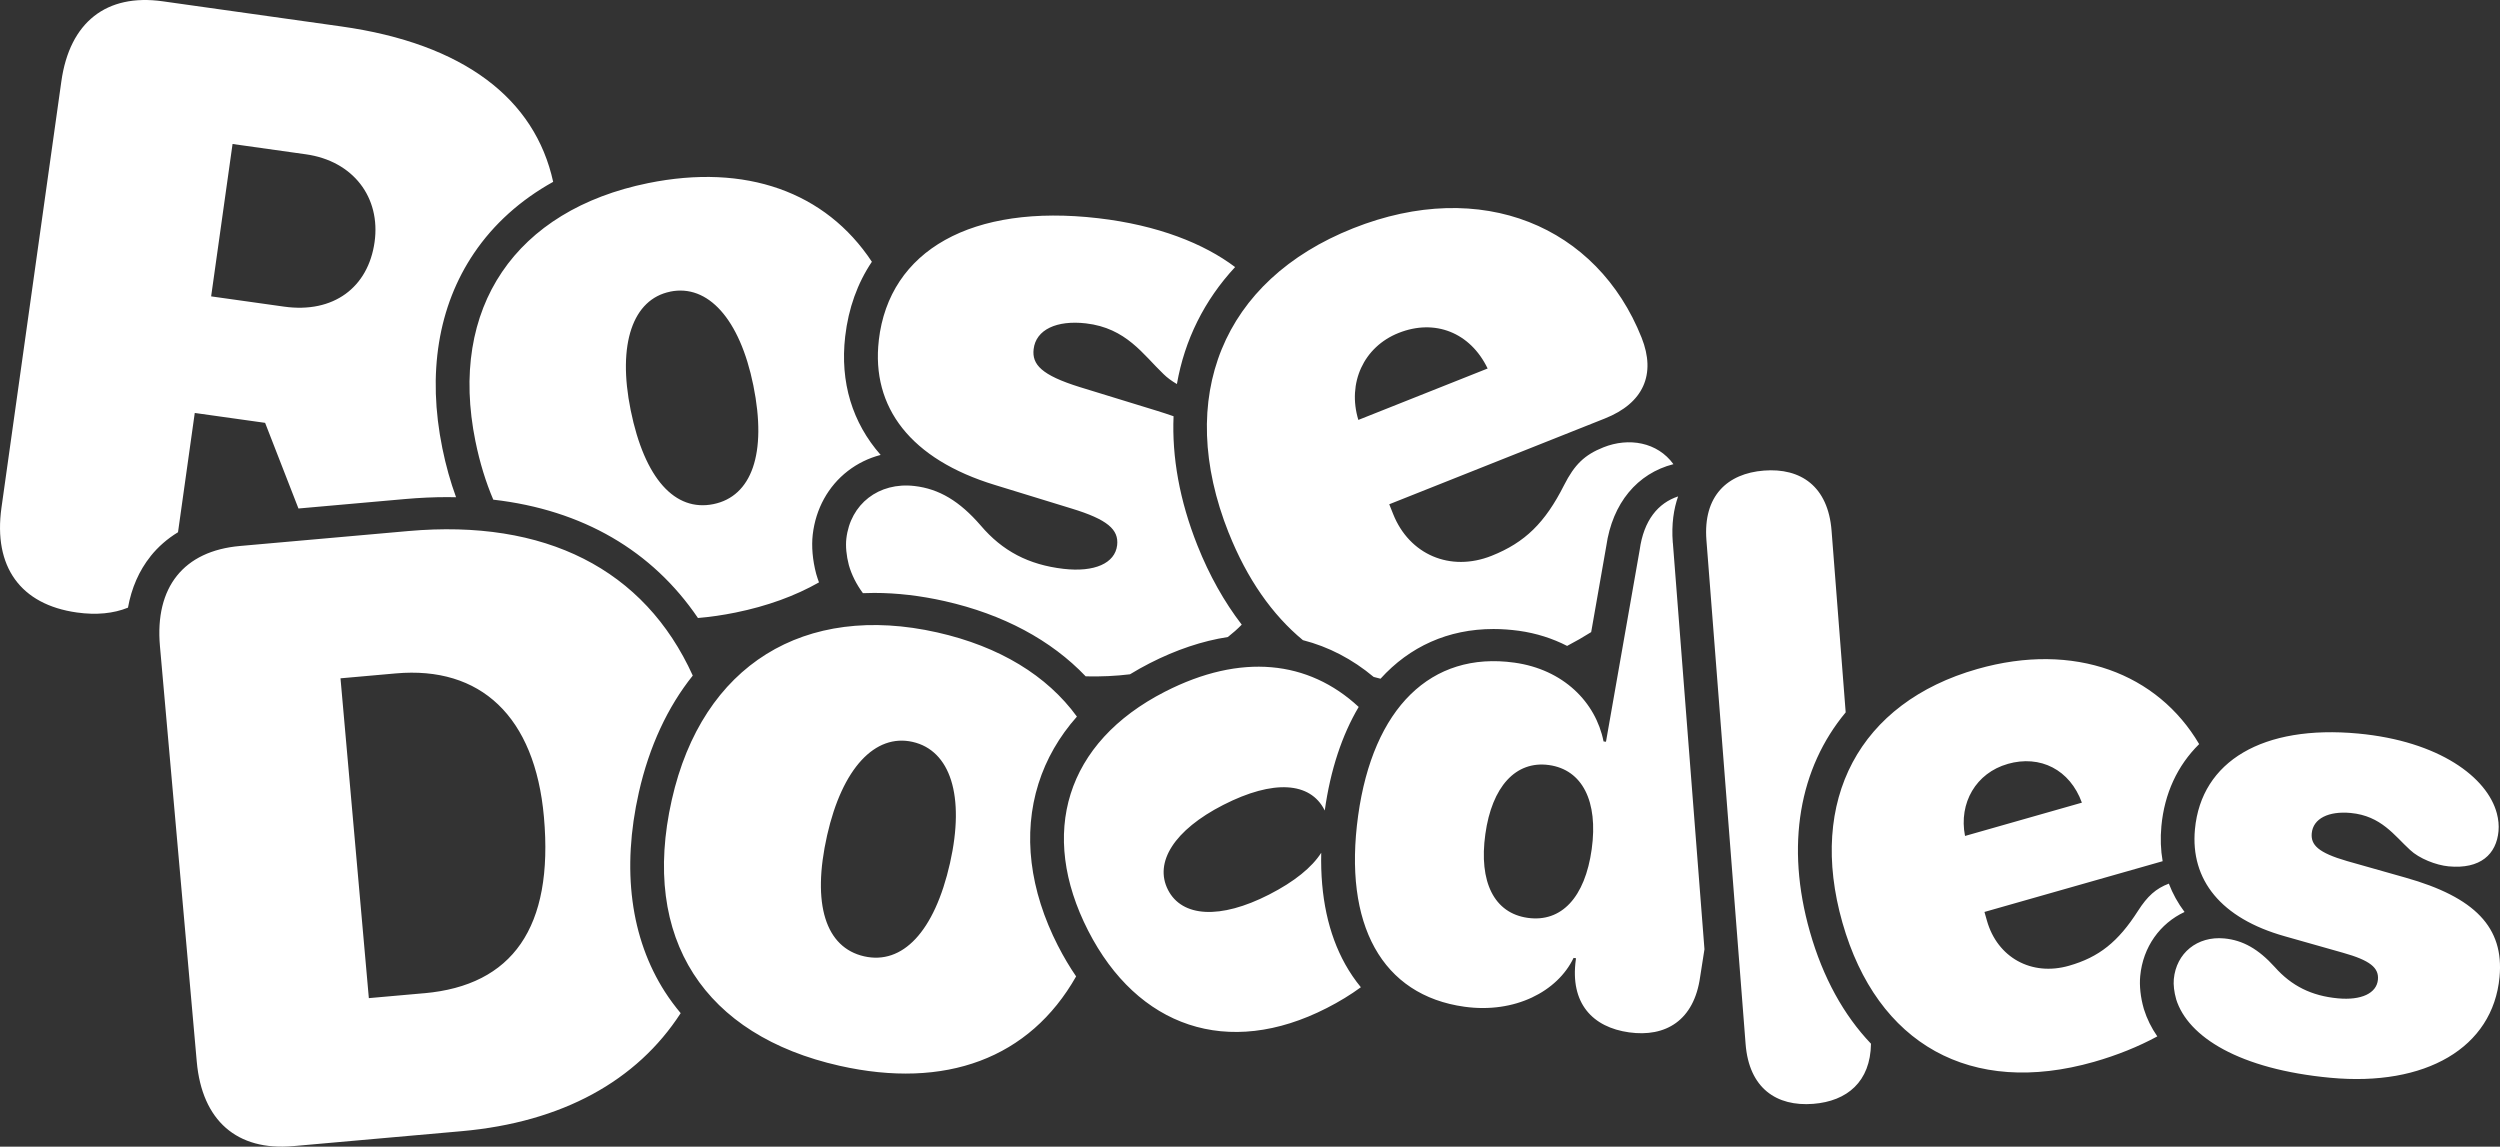
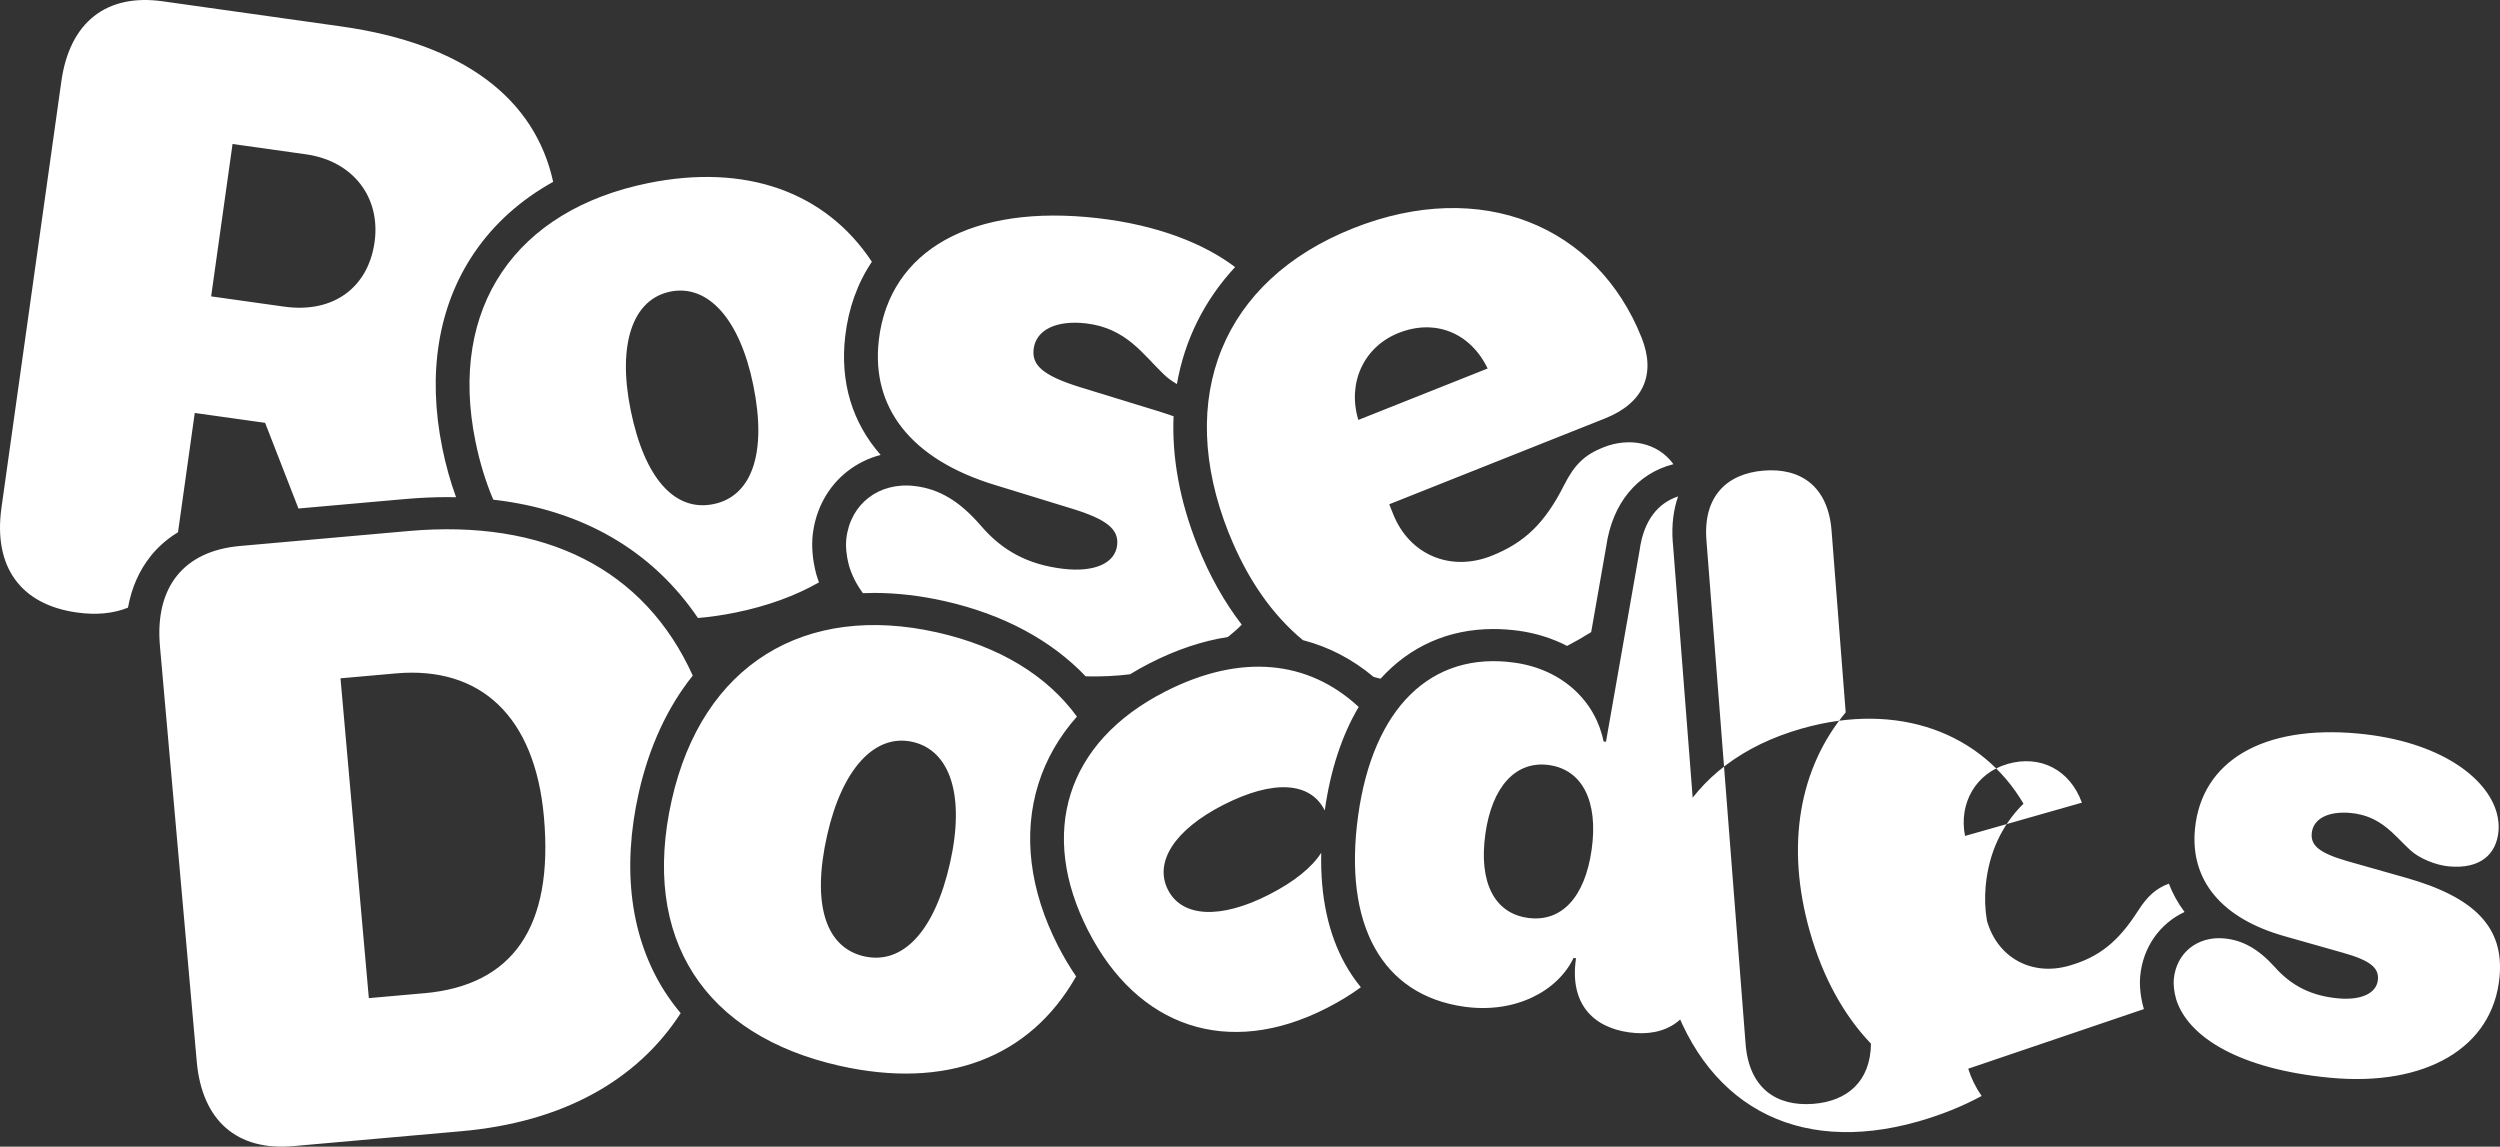
<svg xmlns="http://www.w3.org/2000/svg" data-id="Layer_1_copy_3" data-name="Layer 1 copy 3" viewBox="0 0 814.85 373.74">
  <rect x="0" y="0" width="814.85" height="373.74" fill="#333333" stroke="none" />
  <defs>
    <style>
      .cls-1 {
        fill: #fff;
        stroke-width: 0px;
      }
    </style>
  </defs>
-   <path class="cls-1" d="m400.49,173.68c5.97,15,14.19,26.72,24.18,34.97,8.38,2.15,16.13,6.19,23.06,11.99.74.2,1.49.41,2.24.58,9.49-10.47,22.04-16.2,36.82-16.2,2.7,0,5.48.2,8.28.58,5.68.79,10.97,2.49,15.72,4.93,2.73-1.43,5.35-2.93,7.84-4.5l4.92-28.03c2.01-14.04,10.13-23.7,21.89-26.71-5.23-7.21-14.57-8.78-22.82-5.49-6.12,2.44-9.41,5.59-12.83,12.34-6.19,12.25-12.72,18.68-23.62,23.02-13.47,5.36-26.83-.39-32.09-13.62l-1.27-3.18,70.31-27.97c12.49-4.97,16.72-14.31,11.95-26.32-14.47-36.38-52.17-52.32-94.06-35.65-42.51,16.91-58.12,55.05-40.53,99.27Zm55.38-65.16c11.76-4.68,23.33-.2,29.01,11.59l-42.14,16.76c-3.65-12.03,1.73-23.82,13.13-28.35Zm-169.44,2.41c3.4-29.41,30.42-44.56,71.47-39.81,19.52,2.26,34.55,8.29,44.67,15.93-10.02,10.79-16.46,23.74-18.97,38.13-1.68-.98-3.18-2.08-4.36-3.25-6.65-6.34-12.13-15.01-25.3-16.53-9.46-1.09-16.3,2-17.04,8.4-.58,4.99,2.52,8.46,15.03,12.36l25.03,7.69c1.92.59,3.77,1.2,5.55,1.82-.56,13.24,1.94,27.43,7.77,42.09,3.89,9.79,8.76,18.43,14.45,25.84-1.4,1.44-2.92,2.77-4.52,4.03-8.31,1.28-16.85,4.14-25.5,8.56-2.22,1.14-4.36,2.34-6.4,3.59-4.58.56-9.4.79-14.44.67-11.27-11.82-26.9-20.22-45.96-24.52-7.86-1.77-15.59-2.67-22.97-2.67h0c-1.24,0-2.46.03-3.68.08-2.16-2.94-3.69-6.01-4.59-9.15-.81-3.07-1.1-6.22-.81-8.65,1.3-11.25,10.56-18.48,22.2-17.13,8.06.93,14.72,4.94,21.58,12.86,7.07,8.33,15.62,12.82,27,14.14,10.1,1.17,16.8-1.82,17.48-7.7.59-5.11-3.18-8.4-14.82-11.95l-25.03-7.69c-27.41-8.35-40.36-25.27-37.83-47.14ZM49.06,181.31c2.49-3.11,5.5-5.73,8.96-7.83l5.46-38.88,22.93,3.22,10.87,27.92,34.83-3.09c4.66-.41,9.27-.62,13.71-.62h0c.95,0,1.89.02,2.83.04-1.83-5.01-3.32-10.34-4.47-15.97-4.95-24.32-1.38-46.31,10.33-63.6,6.44-9.51,15.16-17.33,25.79-23.23-5.92-27.02-29.02-45.03-69.11-50.66L53,.42c-18.32-2.57-30.29,6.81-33,26.08L.48,165.46c-2.71,19.27,6.22,31.59,24.54,34.17,6.37.9,11.98.34,16.69-1.57,1.16-6.42,3.63-12.08,7.36-16.74Zm26.74-134.38l23.88,3.36c15.47,2.17,24.45,14.09,22.41,28.61-2.08,14.79-13.38,23.31-29.52,21.04l-23.75-3.34,6.98-49.67Zm79.18,96.97c1.41,6.93,3.36,13.24,5.8,18.96,29.15,3.34,51.85,16.67,66.71,38.57,3.96-.33,8.04-.92,12.23-1.77,10.35-2.11,19.45-5.42,27.22-9.84-.32-.87-.61-1.74-.87-2.63-.02-.07-.04-.14-.06-.21-1.15-4.38-1.55-8.89-1.11-12.72.97-8.42,5.03-15.78,11.42-20.73,3.18-2.46,6.81-4.23,10.72-5.25-9.21-10.48-13.29-23.65-11.56-38.63,1.06-9.18,4.01-17.36,8.7-24.33-15.12-22.85-41.15-32.1-72.95-25.63-43.01,8.75-65.17,40.4-56.26,84.2Zm63.46-48.85c12.27-2.5,22.68,8.83,27.1,30.55,4.54,22.32-.61,36.19-13,38.71-12.52,2.55-22.43-8.25-26.97-30.57-4.42-21.72.73-36.21,12.88-38.68Zm-1.69,228.27c-11.23-17.5-14.18-39.98-8.53-65.02,3.4-15.06,9.41-27.89,17.58-38.1-15.77-34.79-48.18-51.06-92.7-47.11l-54.9,4.87c-18.3,1.62-27.78,13.39-26.07,32.64l12,135.42c1.71,19.25,13.11,29.17,31.41,27.55l54.9-4.87c32.8-2.91,57.15-16.39,71.42-38.47-1.84-2.2-3.56-4.5-5.1-6.9Zm-78.5.41l-18.03,1.6-9.24-104.24,18.03-1.6c27.52-2.44,45.36,13.88,48.28,46.82,3.2,36.06-10.3,54.88-39.04,57.43Zm206.62-15.38c-9.33-18.25-11.54-36.54-6.4-52.9,2.52-8.01,6.76-15.36,12.54-21.88-9.73-13.37-25.24-22.86-45.53-27.44-43.11-9.72-76.56,10.38-86.52,54.58-10.24,45.42,10.84,76.79,54.68,86.67,34.51,7.78,61.94-2.37,77.11-29.13-2.11-3.08-4.07-6.38-5.87-9.9Zm-35.22-27.06c-5.08,22.53-15.55,33.22-27.97,30.42-12.54-2.83-17.17-16.92-12.09-39.45,4.94-21.92,15.67-33.19,27.85-30.45,12.3,2.77,17.15,17.56,12.21,39.48Zm133.91,40.49c-3.33,2.44-7.04,4.71-11.12,6.79-32.24,16.48-61.7,6.22-77.77-25.23-16.17-31.62-7.38-61.33,25.05-77.9,24.7-12.63,46.72-10.25,63.13,4.98-5.42,9.15-9.21,20.5-11.06,33.77-.03-.07-.06-.14-.1-.21-4.63-9.06-16.55-10.02-32.99-1.62-15.99,8.17-22.59,18.72-18,27.69,4.54,8.88,16.95,9.71,32.94,1.53,8.28-4.23,13.98-8.88,17-13.63-.32,14.19,2.28,26.37,7.81,36.32,1.51,2.71,3.22,5.21,5.11,7.51Zm101.67-144.88c-.48-6.12.33-11.1,1.73-15.1-6.52,2.15-11.19,7.76-12.52,17.4l-10.99,62.57-.79-.11c-2.55-12.84-13.16-23.48-29.07-25.68-27.18-3.77-46.06,14.77-50.92,49.85-4.93,35.58,7.8,58.59,34.68,62.31,16.4,2.27,30.3-4.97,35.54-15.92l.79.11-.05.4c-1.99,14.33,5.5,22.11,17.36,23.76,11.86,1.64,21.18-3.81,23.16-18.14l1.4-8.95-10.3-132.49Zm-26.43,99.88c-2.18,15.71-9.86,23.91-20.83,22.39-10.97-1.52-16.01-11.69-13.84-27.3,2.14-15.42,9.87-24.01,20.74-22.51,10.87,1.51,16.09,11.8,13.93,27.41Zm91.03,63.4c-.17,12.39-7.78,18.75-18.84,19.61-11.94.93-20.91-5.08-22.03-19.5l-12.77-164.24c-1.12-14.42,6.82-21.74,18.75-22.67,11.94-.93,20.91,5.08,22.04,19.6l4.6,59.21c-15.09,18.13-19.7,43.31-11.65,71.55,4.24,14.89,11.03,27.16,19.9,36.45Zm88.95-11.28c-.02-.07-.04-.14-.06-.21-1.03-3.6-1.44-7.35-1.14-10.56.89-9.49,6.48-17.16,14.45-20.88-2.15-2.86-3.86-5.96-5.12-9.24-4.23,1.6-6.98,4.08-10.05,8.87-6.46,10.1-12.7,15.11-22.55,17.91-12.18,3.47-23.28-2.71-26.68-14.67l-.82-2.88,58.08-16.54c-.64-3.66-.78-7.49-.41-11.43.99-10.62,5.21-19.74,12.31-26.74-13.5-22.95-40.61-33.51-72.29-24.48-38.43,10.94-55.36,42.7-43.98,82.68,11.32,39.75,41.91,56.78,81.99,45.37,7.57-2.16,14.51-4.98,20.64-8.3-1.92-2.77-3.39-5.74-4.37-8.89Zm-44.4-79.91c10.63-3.03,20.29,1.88,24.19,12.63l-38.09,10.85c-2.11-10.77,3.61-20.54,13.91-23.47Zm54.91,76.66c-.66-2.3-.93-4.67-.76-6.5.79-8.5,7.65-14.1,16.44-13.28,6.09.57,11.17,3.48,16.47,9.33,5.47,6.16,11.99,9.4,20.58,10.2,7.63.71,12.63-1.65,13.04-6.09.36-3.86-2.53-6.28-11.36-8.76l-18.99-5.38c-20.79-5.84-30.83-18.37-29.29-34.89,2.07-22.22,22.18-34.08,53.19-31.19,26.37,2.46,42.13,14.26,45.22,26.05.5,1.9.71,3.87.53,5.8-.69,7.44-5.84,12.42-16.27,11.44-4.06-.38-9.6-2.55-12.56-5.36-5.12-4.67-9.39-11.11-19.34-12.04-7.15-.67-12.25,1.78-12.7,6.61-.35,3.77,2.04,6.33,11.53,9.07l18.99,5.38c22.69,6.4,32.2,16.26,30.69,32.39-2.16,23.18-24.19,35.75-55.1,32.86-29.66-2.77-46.5-13.3-50.32-25.64Z" />
+   <path class="cls-1" d="m400.49,173.68c5.97,15,14.19,26.72,24.18,34.97,8.38,2.15,16.13,6.19,23.06,11.99.74.2,1.49.41,2.24.58,9.49-10.47,22.04-16.2,36.82-16.2,2.7,0,5.48.2,8.28.58,5.68.79,10.97,2.49,15.72,4.93,2.73-1.43,5.35-2.93,7.84-4.5l4.92-28.03c2.01-14.04,10.13-23.7,21.89-26.71-5.23-7.21-14.57-8.78-22.82-5.49-6.12,2.44-9.41,5.59-12.83,12.34-6.19,12.25-12.72,18.68-23.62,23.02-13.47,5.36-26.83-.39-32.09-13.62l-1.27-3.18,70.31-27.97c12.49-4.97,16.72-14.31,11.95-26.32-14.47-36.38-52.17-52.32-94.06-35.65-42.51,16.91-58.12,55.05-40.53,99.27Zm55.38-65.16c11.76-4.68,23.33-.2,29.01,11.59l-42.14,16.76c-3.65-12.03,1.73-23.82,13.13-28.35Zm-169.44,2.41c3.4-29.41,30.42-44.56,71.47-39.81,19.52,2.26,34.55,8.29,44.67,15.93-10.02,10.79-16.46,23.74-18.97,38.13-1.68-.98-3.18-2.08-4.36-3.25-6.65-6.34-12.13-15.01-25.3-16.53-9.46-1.09-16.3,2-17.04,8.4-.58,4.99,2.52,8.46,15.03,12.36l25.03,7.69c1.92.59,3.77,1.2,5.55,1.82-.56,13.24,1.94,27.43,7.77,42.09,3.89,9.79,8.76,18.43,14.45,25.84-1.4,1.44-2.92,2.77-4.52,4.03-8.31,1.28-16.85,4.14-25.5,8.56-2.22,1.14-4.36,2.34-6.4,3.59-4.58.56-9.4.79-14.44.67-11.27-11.82-26.9-20.22-45.96-24.52-7.86-1.77-15.59-2.67-22.97-2.67h0c-1.24,0-2.46.03-3.68.08-2.16-2.94-3.69-6.01-4.59-9.15-.81-3.07-1.1-6.22-.81-8.65,1.3-11.25,10.56-18.48,22.2-17.13,8.06.93,14.72,4.94,21.58,12.86,7.07,8.33,15.62,12.82,27,14.14,10.1,1.17,16.8-1.82,17.48-7.7.59-5.11-3.18-8.4-14.82-11.95l-25.03-7.69c-27.41-8.35-40.36-25.27-37.83-47.14ZM49.06,181.31c2.49-3.11,5.5-5.73,8.96-7.83l5.46-38.88,22.93,3.22,10.87,27.92,34.83-3.09c4.66-.41,9.27-.62,13.71-.62h0c.95,0,1.89.02,2.83.04-1.83-5.01-3.32-10.34-4.47-15.97-4.95-24.32-1.38-46.31,10.33-63.6,6.44-9.51,15.16-17.33,25.79-23.23-5.92-27.02-29.02-45.03-69.11-50.66L53,.42c-18.32-2.57-30.29,6.81-33,26.08L.48,165.46c-2.71,19.27,6.22,31.59,24.54,34.17,6.37.9,11.98.34,16.69-1.57,1.16-6.42,3.63-12.08,7.36-16.74Zm26.74-134.38l23.88,3.36c15.47,2.17,24.45,14.09,22.41,28.61-2.08,14.79-13.38,23.31-29.52,21.04l-23.75-3.34,6.98-49.67Zm79.18,96.97c1.41,6.93,3.36,13.24,5.8,18.96,29.15,3.34,51.85,16.67,66.71,38.57,3.96-.33,8.04-.92,12.23-1.77,10.35-2.11,19.45-5.42,27.22-9.84-.32-.87-.61-1.74-.87-2.63-.02-.07-.04-.14-.06-.21-1.15-4.38-1.55-8.89-1.11-12.72.97-8.42,5.03-15.78,11.42-20.73,3.18-2.46,6.81-4.23,10.72-5.25-9.21-10.48-13.29-23.65-11.56-38.63,1.06-9.18,4.01-17.36,8.7-24.33-15.12-22.85-41.15-32.1-72.95-25.63-43.01,8.75-65.17,40.4-56.26,84.2Zm63.46-48.85c12.27-2.5,22.68,8.83,27.1,30.55,4.54,22.32-.61,36.19-13,38.71-12.52,2.55-22.43-8.25-26.97-30.57-4.42-21.72.73-36.21,12.88-38.68Zm-1.69,228.27c-11.23-17.5-14.18-39.98-8.53-65.02,3.4-15.06,9.41-27.89,17.58-38.1-15.77-34.79-48.18-51.06-92.7-47.11l-54.9,4.87c-18.3,1.62-27.78,13.39-26.07,32.64l12,135.42c1.71,19.25,13.11,29.17,31.41,27.55l54.9-4.87c32.8-2.91,57.15-16.39,71.42-38.47-1.84-2.2-3.56-4.5-5.1-6.9Zm-78.5.41l-18.03,1.6-9.24-104.24,18.03-1.6c27.52-2.44,45.36,13.88,48.28,46.82,3.2,36.06-10.3,54.88-39.04,57.43Zm206.62-15.38c-9.33-18.25-11.54-36.54-6.4-52.9,2.52-8.01,6.76-15.36,12.54-21.88-9.73-13.37-25.24-22.86-45.53-27.44-43.11-9.72-76.56,10.38-86.52,54.58-10.24,45.42,10.84,76.79,54.68,86.67,34.51,7.78,61.94-2.37,77.11-29.13-2.11-3.08-4.07-6.38-5.87-9.9Zm-35.22-27.06c-5.08,22.53-15.55,33.22-27.97,30.42-12.54-2.83-17.17-16.92-12.09-39.45,4.94-21.92,15.67-33.19,27.85-30.45,12.3,2.77,17.15,17.56,12.21,39.48Zm133.91,40.49c-3.33,2.44-7.04,4.71-11.12,6.79-32.24,16.48-61.7,6.22-77.77-25.23-16.17-31.62-7.38-61.33,25.05-77.9,24.7-12.63,46.72-10.25,63.13,4.98-5.42,9.15-9.21,20.5-11.06,33.77-.03-.07-.06-.14-.1-.21-4.63-9.06-16.55-10.02-32.99-1.62-15.99,8.17-22.59,18.72-18,27.69,4.54,8.88,16.95,9.71,32.94,1.53,8.28-4.23,13.98-8.88,17-13.63-.32,14.19,2.28,26.37,7.81,36.32,1.51,2.71,3.22,5.21,5.11,7.51Zm101.67-144.88c-.48-6.12.33-11.1,1.73-15.1-6.52,2.15-11.19,7.76-12.52,17.4l-10.99,62.57-.79-.11c-2.55-12.84-13.16-23.48-29.07-25.68-27.18-3.77-46.06,14.77-50.92,49.85-4.93,35.58,7.8,58.59,34.68,62.31,16.4,2.27,30.3-4.97,35.54-15.92l.79.11-.05.4c-1.99,14.33,5.5,22.11,17.36,23.76,11.86,1.64,21.18-3.81,23.16-18.14l1.4-8.95-10.3-132.49Zm-26.43,99.88c-2.18,15.71-9.86,23.91-20.83,22.39-10.97-1.52-16.01-11.69-13.84-27.3,2.14-15.42,9.87-24.01,20.74-22.51,10.87,1.51,16.09,11.8,13.93,27.41Zm91.03,63.4c-.17,12.39-7.78,18.75-18.84,19.61-11.94.93-20.91-5.08-22.03-19.5l-12.77-164.24c-1.12-14.42,6.82-21.74,18.75-22.67,11.94-.93,20.91,5.08,22.04,19.6l4.6,59.21c-15.09,18.13-19.7,43.31-11.65,71.55,4.24,14.89,11.03,27.16,19.9,36.45Zm88.95-11.28c-.02-.07-.04-.14-.06-.21-1.03-3.6-1.44-7.35-1.14-10.56.89-9.49,6.48-17.16,14.45-20.88-2.15-2.86-3.86-5.96-5.12-9.24-4.23,1.6-6.98,4.08-10.05,8.87-6.46,10.1-12.7,15.11-22.55,17.91-12.18,3.47-23.28-2.71-26.68-14.67c-.64-3.66-.78-7.49-.41-11.43.99-10.62,5.21-19.74,12.31-26.74-13.5-22.95-40.61-33.51-72.29-24.48-38.43,10.94-55.36,42.7-43.98,82.68,11.32,39.75,41.91,56.78,81.99,45.37,7.57-2.16,14.51-4.98,20.64-8.3-1.92-2.77-3.39-5.74-4.37-8.89Zm-44.4-79.91c10.63-3.03,20.29,1.88,24.19,12.63l-38.09,10.85c-2.11-10.77,3.61-20.54,13.91-23.47Zm54.91,76.66c-.66-2.3-.93-4.67-.76-6.5.79-8.5,7.65-14.1,16.44-13.28,6.09.57,11.17,3.48,16.47,9.33,5.47,6.16,11.99,9.4,20.58,10.2,7.63.71,12.63-1.65,13.04-6.09.36-3.86-2.53-6.28-11.36-8.76l-18.99-5.38c-20.79-5.84-30.83-18.37-29.29-34.89,2.07-22.22,22.18-34.08,53.19-31.19,26.37,2.46,42.13,14.26,45.22,26.05.5,1.9.71,3.87.53,5.8-.69,7.44-5.84,12.42-16.27,11.44-4.06-.38-9.6-2.55-12.56-5.36-5.12-4.67-9.39-11.11-19.34-12.04-7.15-.67-12.25,1.78-12.7,6.61-.35,3.77,2.04,6.33,11.53,9.07l18.99,5.38c22.69,6.4,32.2,16.26,30.69,32.39-2.16,23.18-24.19,35.75-55.1,32.86-29.66-2.77-46.5-13.3-50.32-25.64Z" />
</svg>